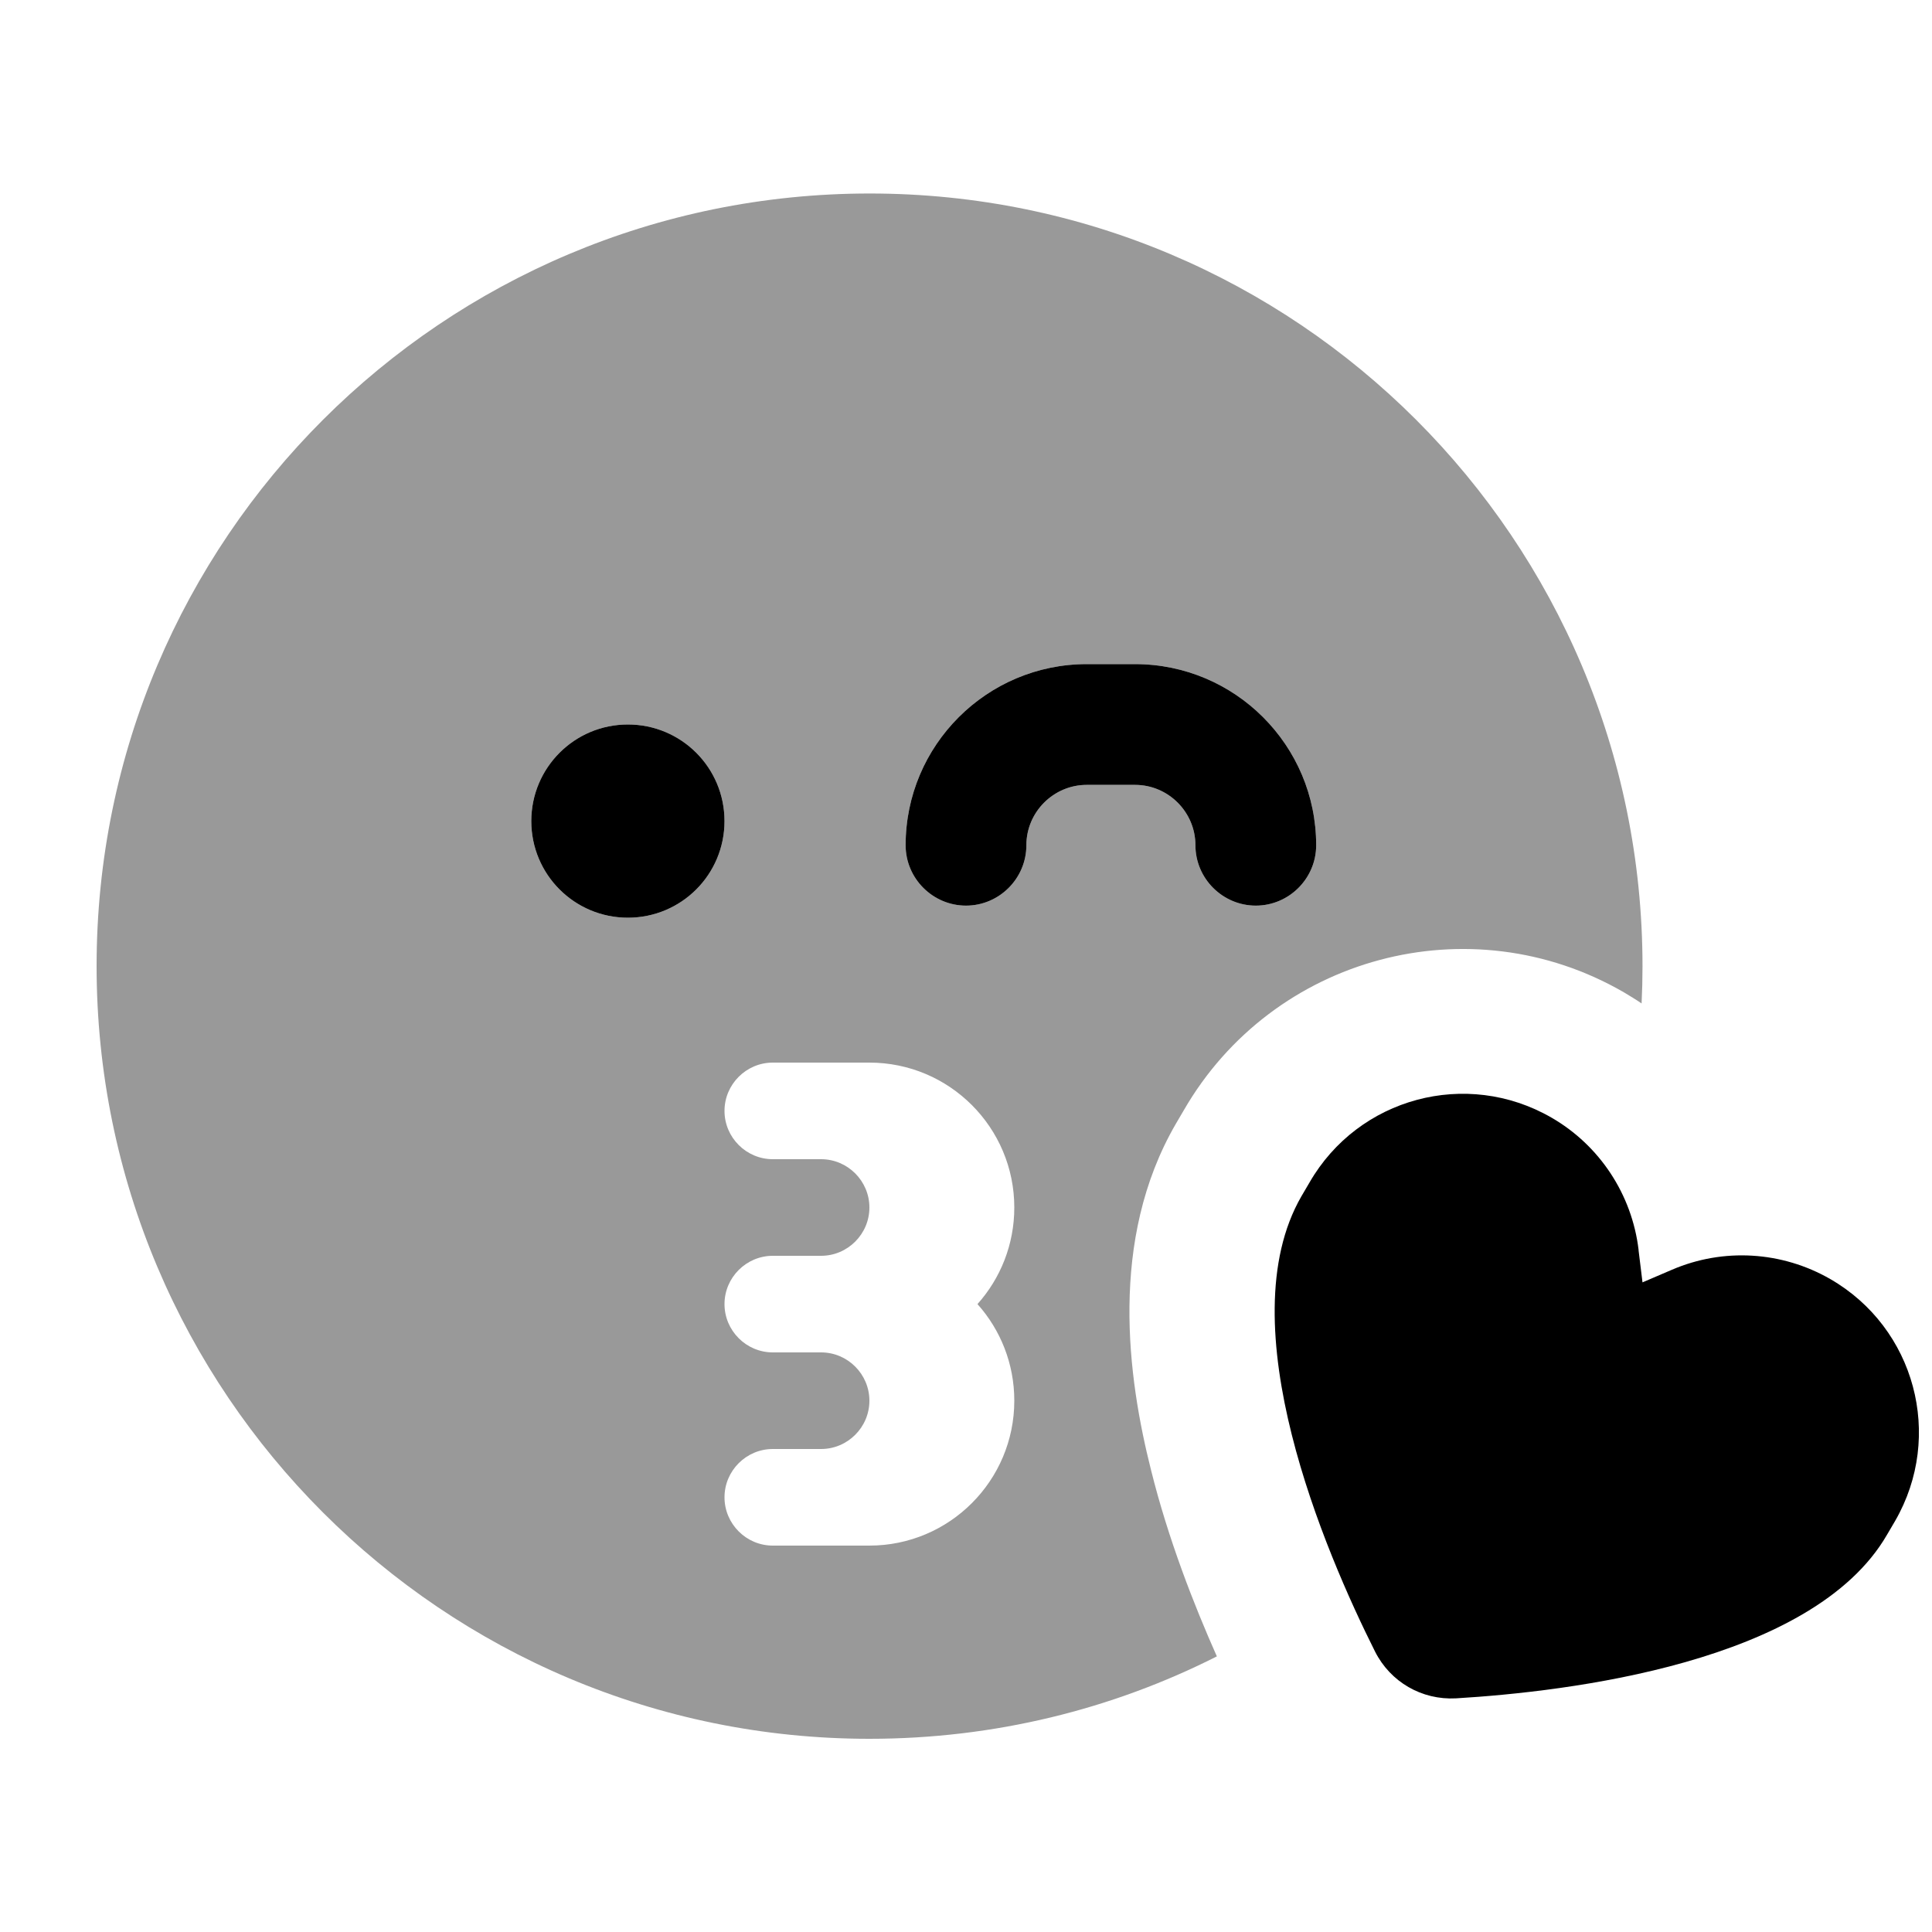
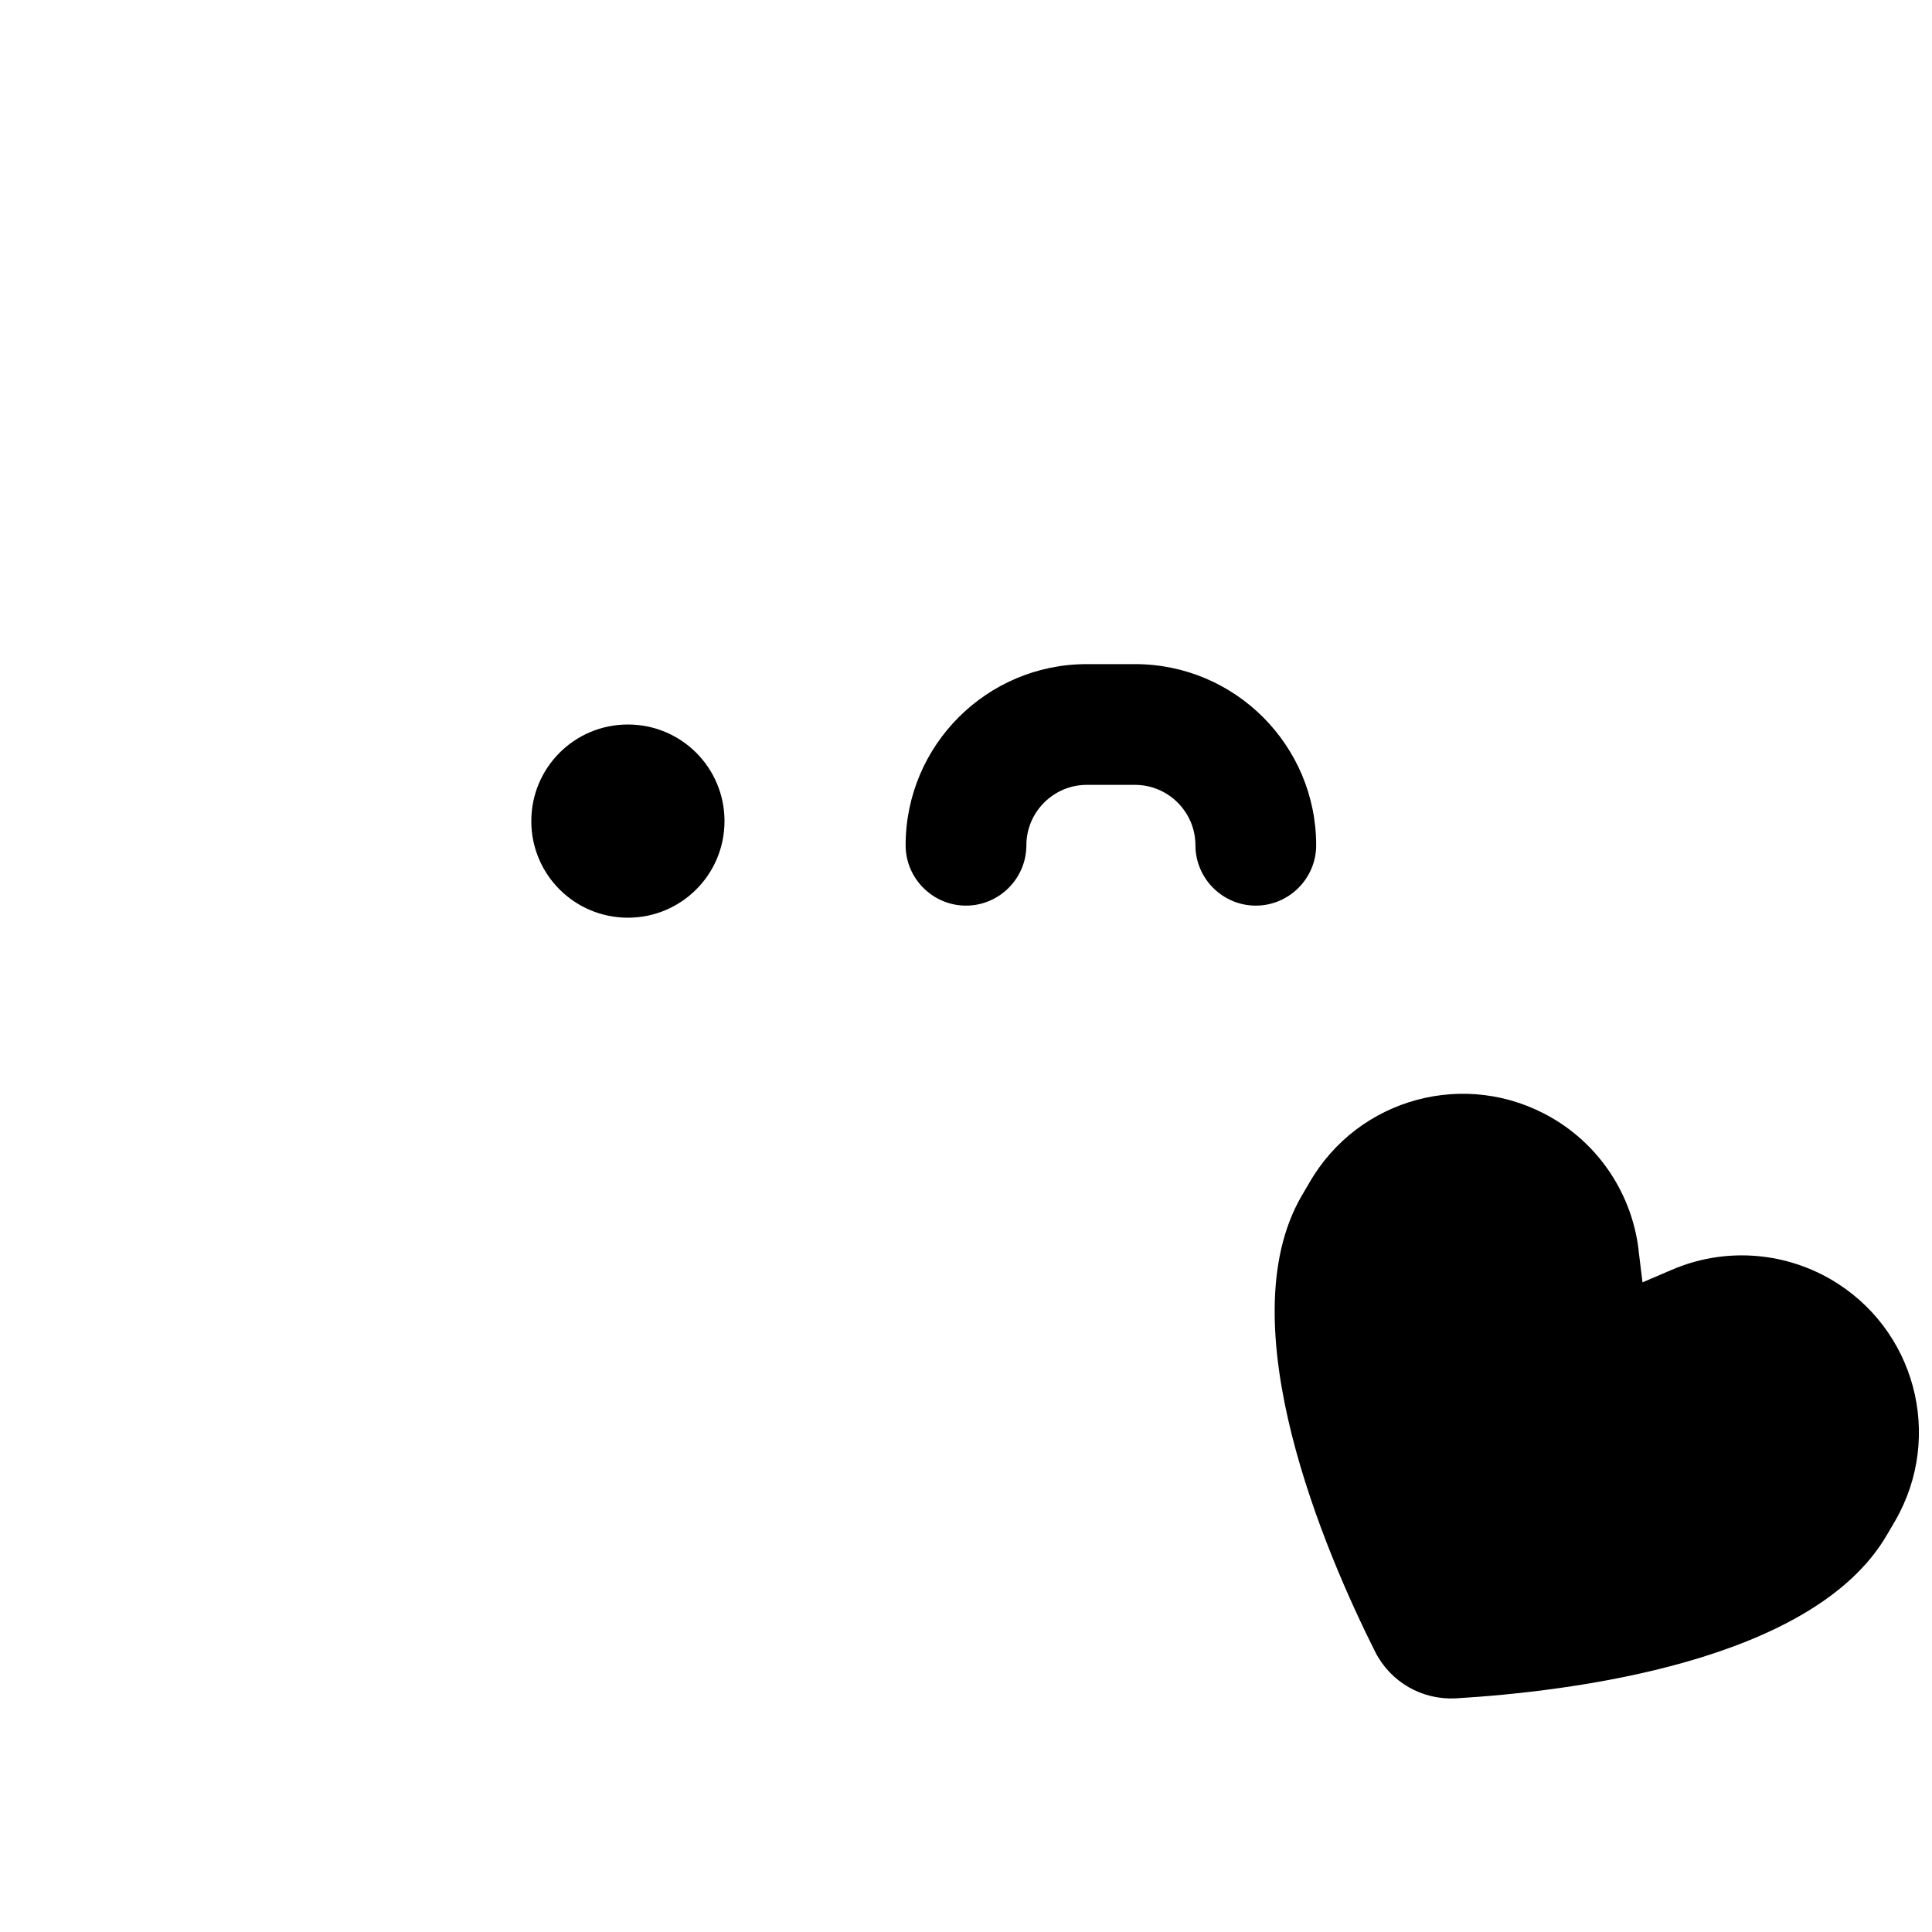
<svg xmlns="http://www.w3.org/2000/svg" viewBox="0 0 640 640">
-   <path opacity=".4" fill="currentColor" d="M32 320C32 461.4 146.6 576 288 576C329.4 576 368.5 566.2 403.1 548.7C395.5 531.6 387 509.9 381.3 487C373.6 456.5 367.2 410.8 389.5 372.3L392.2 367.7C421.7 316.7 486.9 299.2 537.9 328.7C539.9 329.9 541.9 331.1 543.8 332.4C544 328.3 544.1 324.2 544.1 320.1C544.1 178.7 429.5 64.1 288.1 64.1C146.7 64.1 32 178.6 32 320zM240 272C240 289.7 225.7 304 208 304C190.3 304 176 289.7 176 272C176 254.3 190.3 240 208 240C225.7 240 240 254.3 240 272zM240 368C240 359.2 247.2 352 256 352L288 352C314.5 352 336 373.5 336 400C336 412.3 331.4 423.5 323.8 432C331.4 440.5 336 451.7 336 464C336 490.5 314.5 512 288 512L256 512C247.2 512 240 504.8 240 496C240 487.2 247.2 480 256 480L272 480C280.8 480 288 472.8 288 464C288 455.2 280.8 448 272 448L256 448C247.2 448 240 440.8 240 432C240 423.2 247.2 416 256 416L272 416C280.8 416 288 408.8 288 400C288 391.2 280.8 384 272 384L256 384C247.2 384 240 376.8 240 368zM300 280C300 246.9 326.9 220 360 220L376 220C409.1 220 436 246.9 436 280C436 291 427 300 416 300C405 300 396 291 396 280C396 269 387 260 376 260L360 260C349 260 340 269 340 280C340 291 331 300 320 300C309 300 300 291 300 280z" />
  <path fill="currentColor" d="M360 260L376 260C387 260 396 269 396 280C396 291 405 300 416 300C427 300 436 291 436 280C436 246.9 409.1 220 376 220L360 220C326.9 220 300 246.9 300 280C300 291 309 300 320 300C331 300 340 291 340 280C340 269 349 260 360 260zM240 272C240 254.3 225.7 240 208 240C190.3 240 176 254.3 176 272C176 289.7 190.3 304 208 304C225.7 304 240 289.7 240 272zM542.8 414C540.6 395.7 529.9 379.4 513.9 370.2C485.8 354 450 363.6 433.8 391.7L431.1 396.3C406.6 438.8 439 514.2 455.5 547.1C460.6 557.2 471 563.2 482.3 562.6C519 560.4 600.5 550.9 625.1 508.4L627.8 503.8C644 475.7 634.4 439.9 606.3 423.7C590.3 414.5 570.9 413.3 553.9 420.6L544.1 424.8L542.8 414.2z" />
</svg>